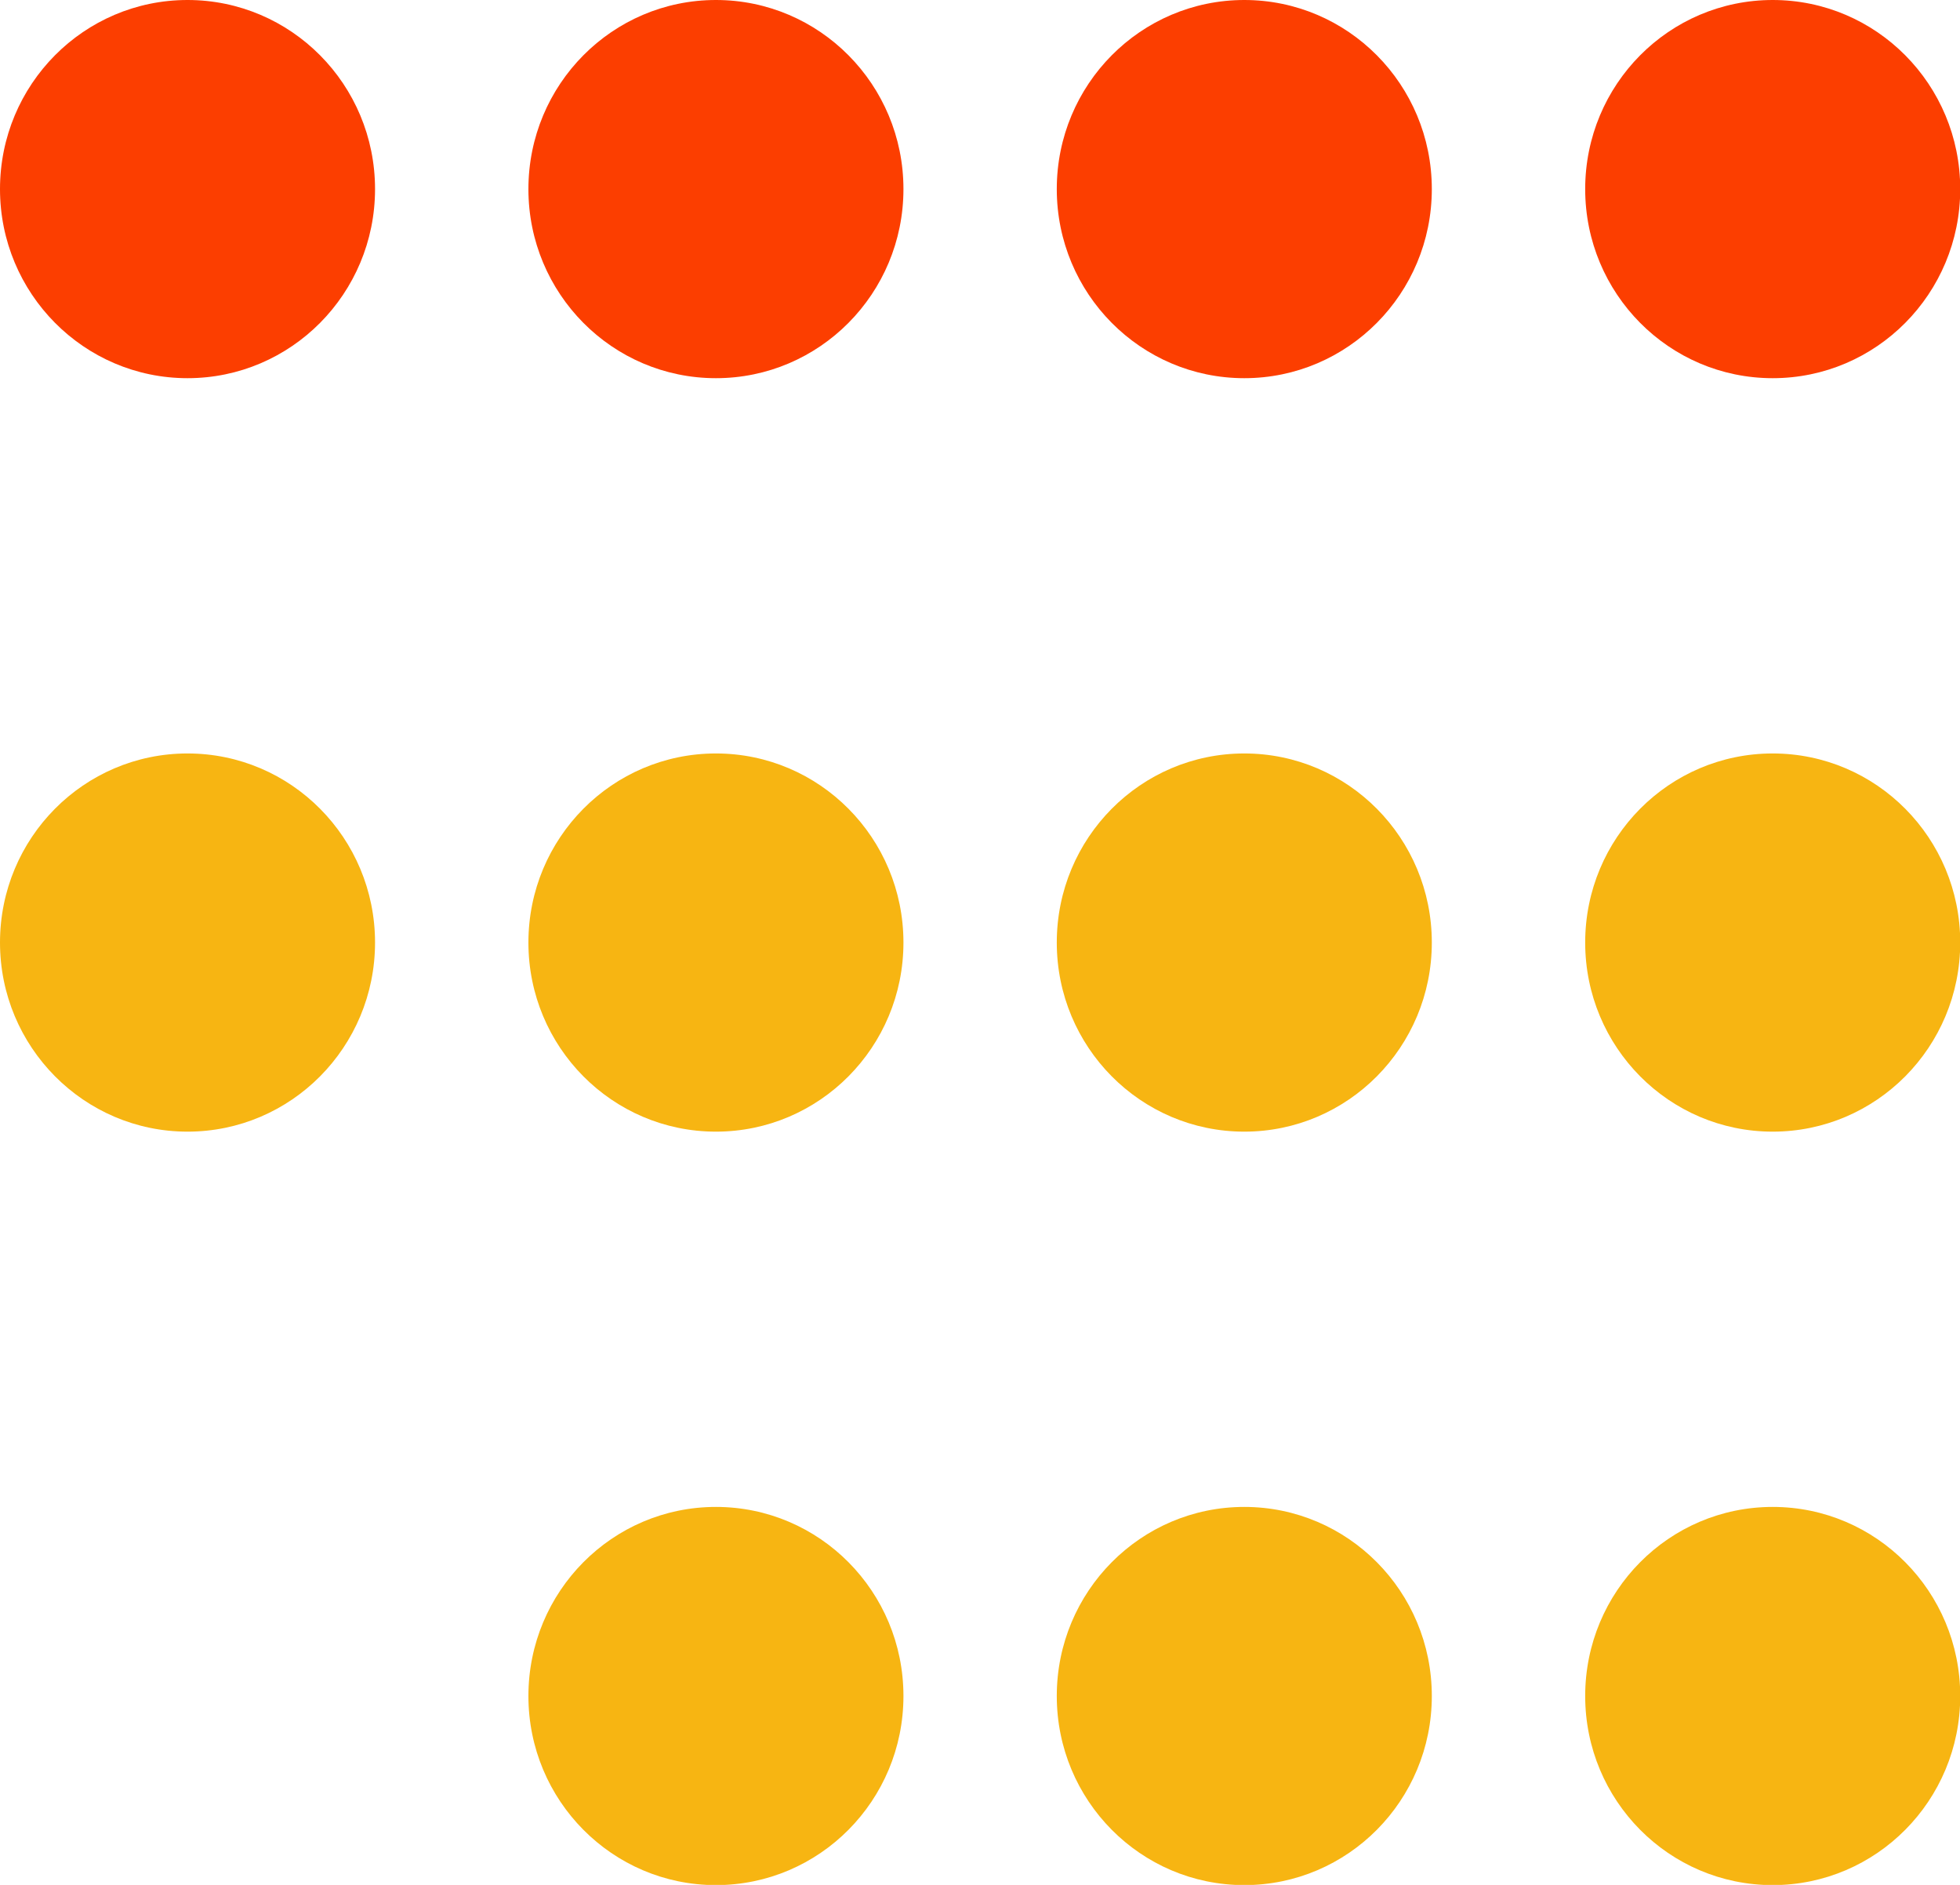
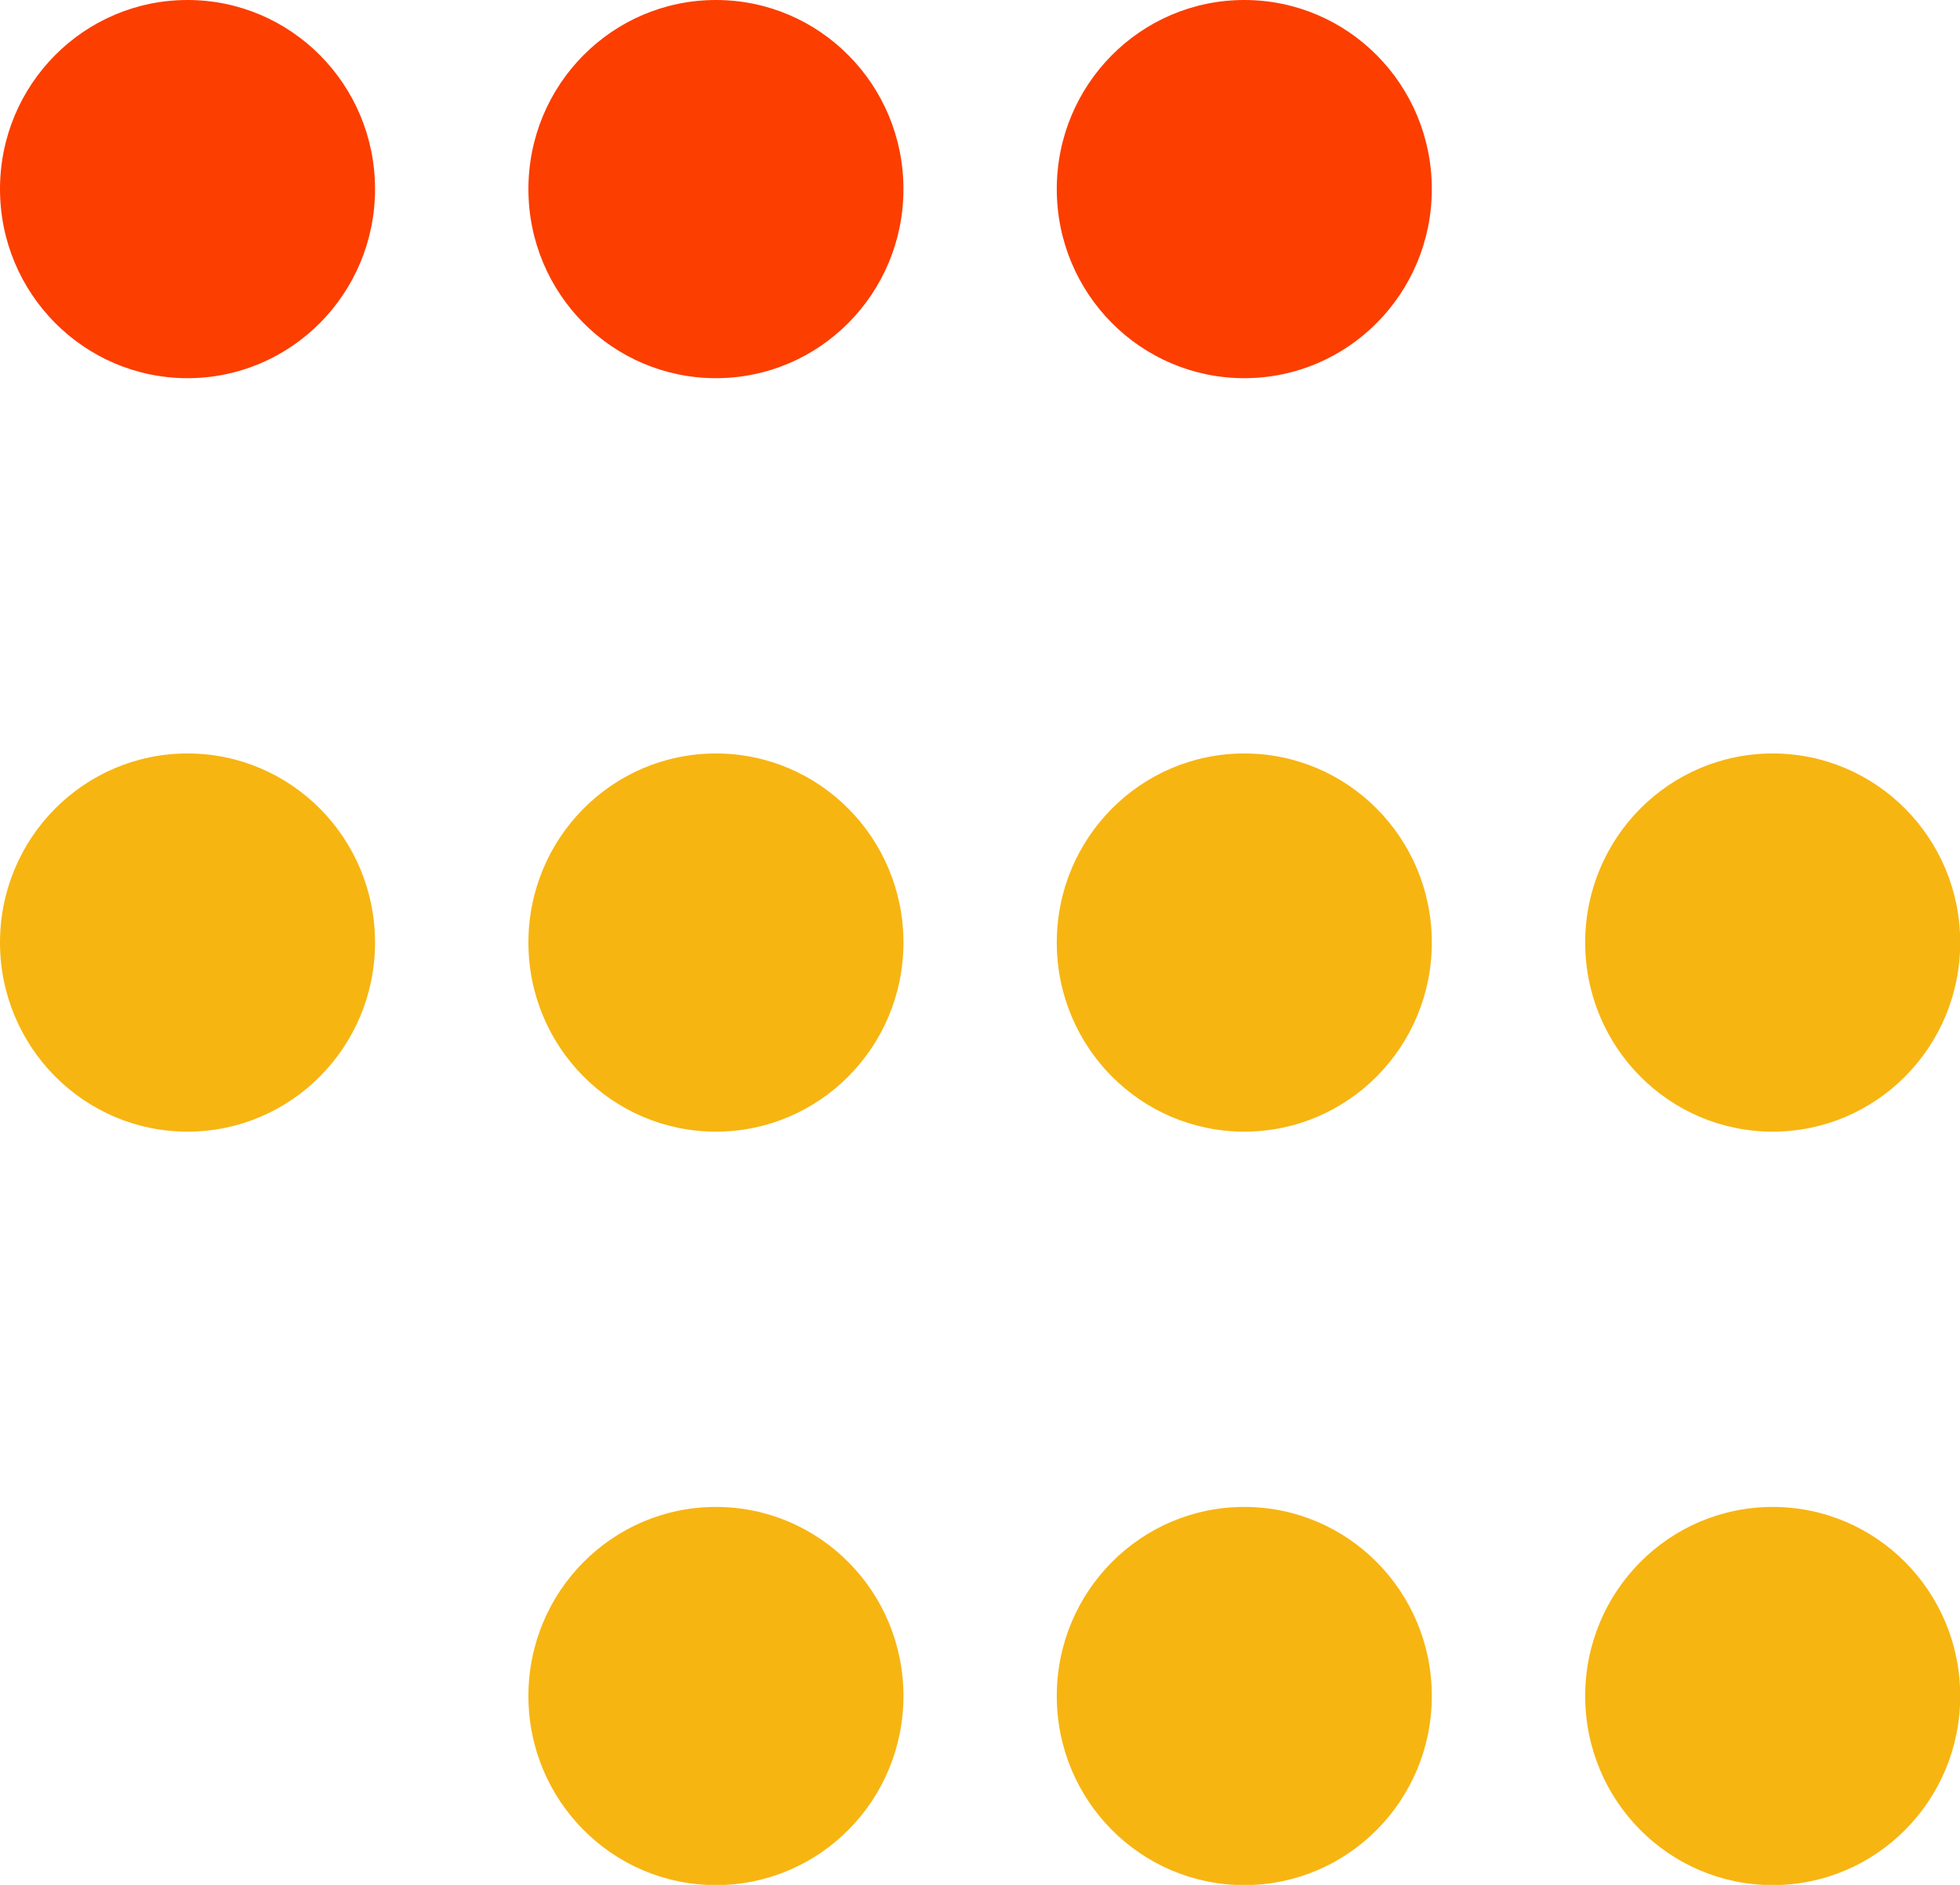
<svg xmlns="http://www.w3.org/2000/svg" width="52" height="50" viewBox="0 0 52 50" fill="none">
  <g id="a" clip-path="url(#clip0_433_850)">
    <g id="Group">
-       <path id="Vector" d="M42.056 5.016C42.056 2.244 44.282 0 47.031 0C49.78 0 52.006 2.244 52.006 5.016C52.006 7.787 49.78 10.032 47.031 10.032C44.282 10.032 42.056 7.787 42.056 5.016Z" fill="#FC3E00" />
      <path id="Vector_2" d="M28.037 5.016C28.037 2.244 30.263 0 33.012 0C35.761 0 37.987 2.244 37.987 5.016C37.987 7.787 35.761 10.032 33.012 10.032C30.263 10.032 28.037 7.787 28.037 5.016Z" fill="#FC3E00" />
      <path id="Vector_3" d="M14.019 5.016C14.019 2.244 16.245 0 18.994 0C21.743 0 23.969 2.244 23.969 5.016C23.969 7.787 21.743 10.032 18.994 10.032C16.245 10.032 14.019 7.787 14.019 5.016Z" fill="#FC3E00" />
      <path id="Vector_4" d="M0 5.016C0 2.244 2.226 0 4.975 0C7.724 0 9.95 2.244 9.95 5.016C9.95 7.787 7.724 10.032 4.975 10.032C2.226 10.032 0 7.782 0 5.016Z" fill="#FC3E00" />
    </g>
    <g id="Group_2">
      <path id="Vector_5" d="M42.056 25.003C42.056 22.231 44.282 19.987 47.031 19.987C49.78 19.987 52.006 22.231 52.006 25.003C52.006 27.774 49.78 30.019 47.031 30.019C44.282 30.019 42.056 27.774 42.056 25.003Z" fill="#F7B512" />
      <path id="Vector_6" d="M28.037 25.003C28.037 22.231 30.263 19.987 33.012 19.987C35.761 19.987 37.987 22.231 37.987 25.003C37.987 27.774 35.761 30.019 33.012 30.019C30.263 30.019 28.037 27.774 28.037 25.003Z" fill="#F7B512" />
      <path id="Vector_7" d="M14.019 25.003C14.019 22.231 16.245 19.987 18.994 19.987C21.743 19.987 23.969 22.231 23.969 25.003C23.969 27.774 21.743 30.019 18.994 30.019C16.245 30.019 14.019 27.774 14.019 25.003Z" fill="#F7B512" />
      <path id="Vector_8" d="M0 25.003C0 22.231 2.226 19.987 4.975 19.987C7.724 19.987 9.95 22.231 9.95 25.003C9.95 27.774 7.724 30.019 4.975 30.019C2.226 30.019 0 27.769 0 25.003Z" fill="#F7B512" />
    </g>
    <g id="Group_3">
      <path id="Vector_9" d="M42.056 44.99C42.056 42.218 44.282 39.974 47.031 39.974C49.78 39.974 52.006 42.218 52.006 44.99C52.006 47.761 49.78 50.006 47.031 50.006C44.282 50.006 42.056 47.761 42.056 44.99Z" fill="#F7B512" />
      <path id="Vector_10" d="M28.037 44.99C28.037 42.218 30.263 39.974 33.012 39.974C35.761 39.974 37.987 42.218 37.987 44.99C37.987 47.761 35.761 50.006 33.012 50.006C30.263 50.006 28.037 47.761 28.037 44.99Z" fill="#F7B512" />
      <path id="Vector_11" d="M14.019 44.99C14.019 42.218 16.245 39.974 18.994 39.974C21.743 39.974 23.969 42.218 23.969 44.99C23.969 47.761 21.743 50.006 18.994 50.006C16.245 50.006 14.019 47.761 14.019 44.99Z" fill="#F7B512" />
    </g>
  </g>
  <defs>
    <clipPath id="clip0_433_850">
      <rect width="52" height="50" fill="white" />
    </clipPath>
  </defs>
</svg>